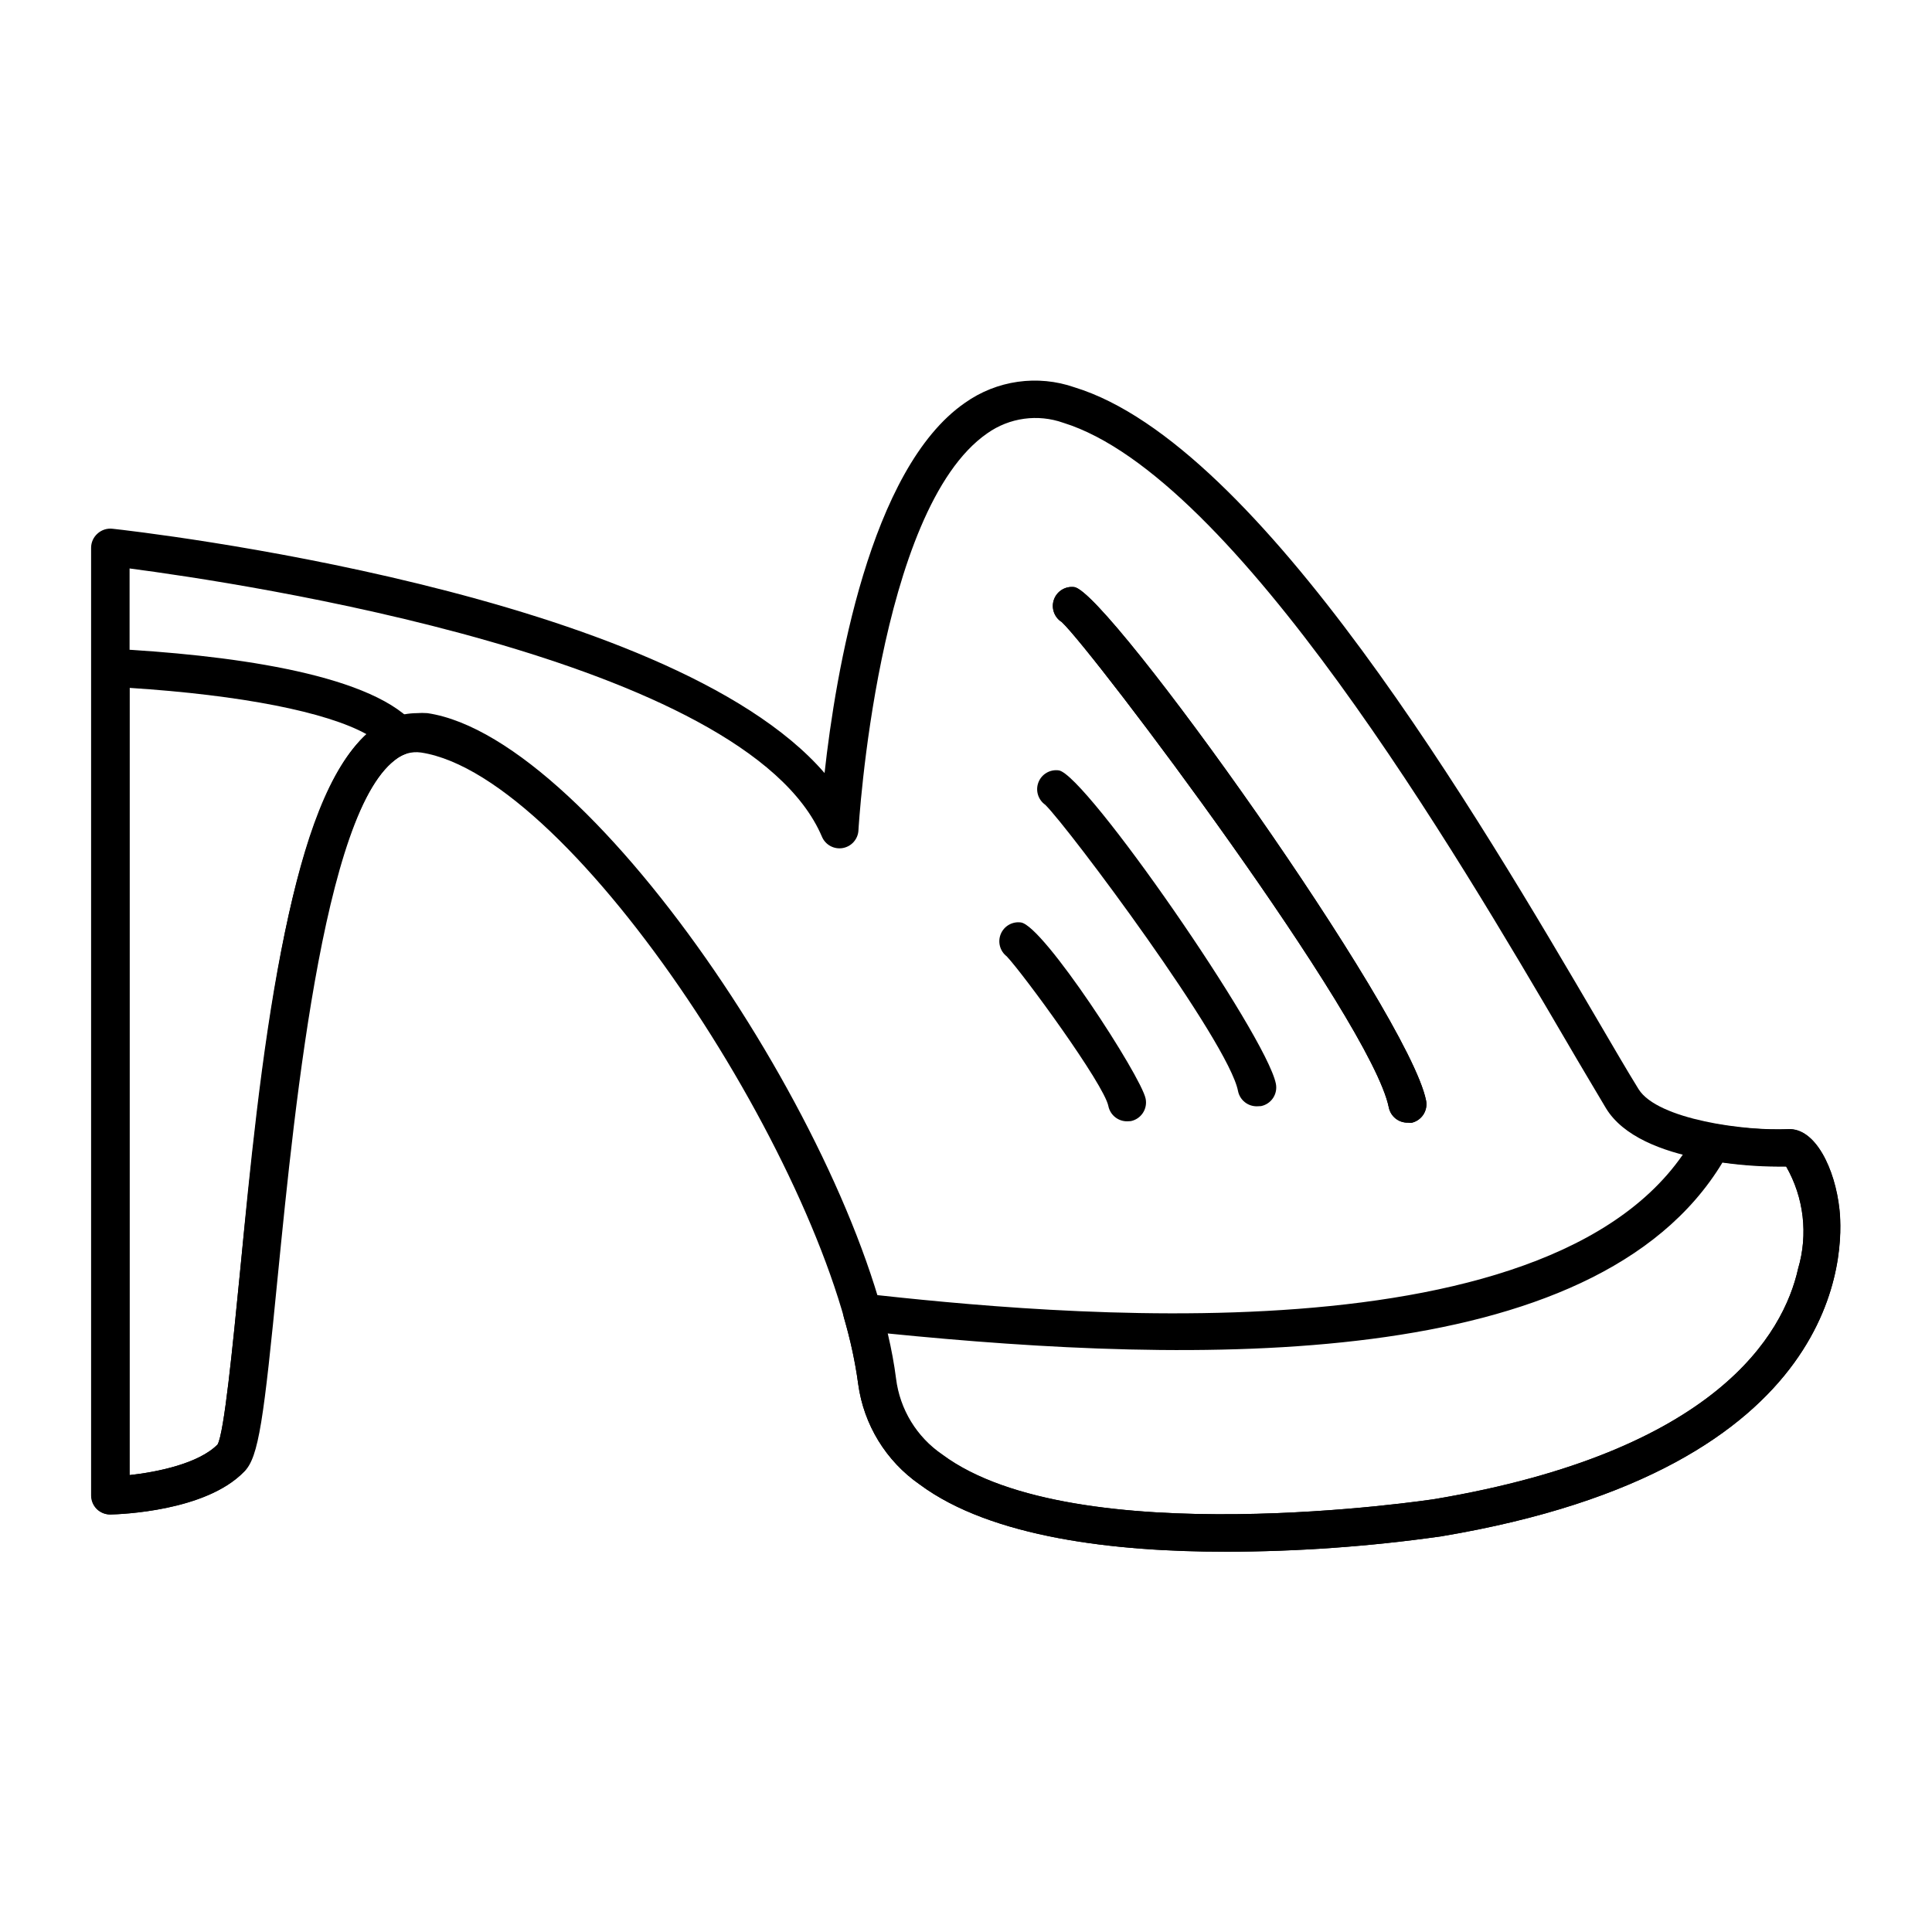
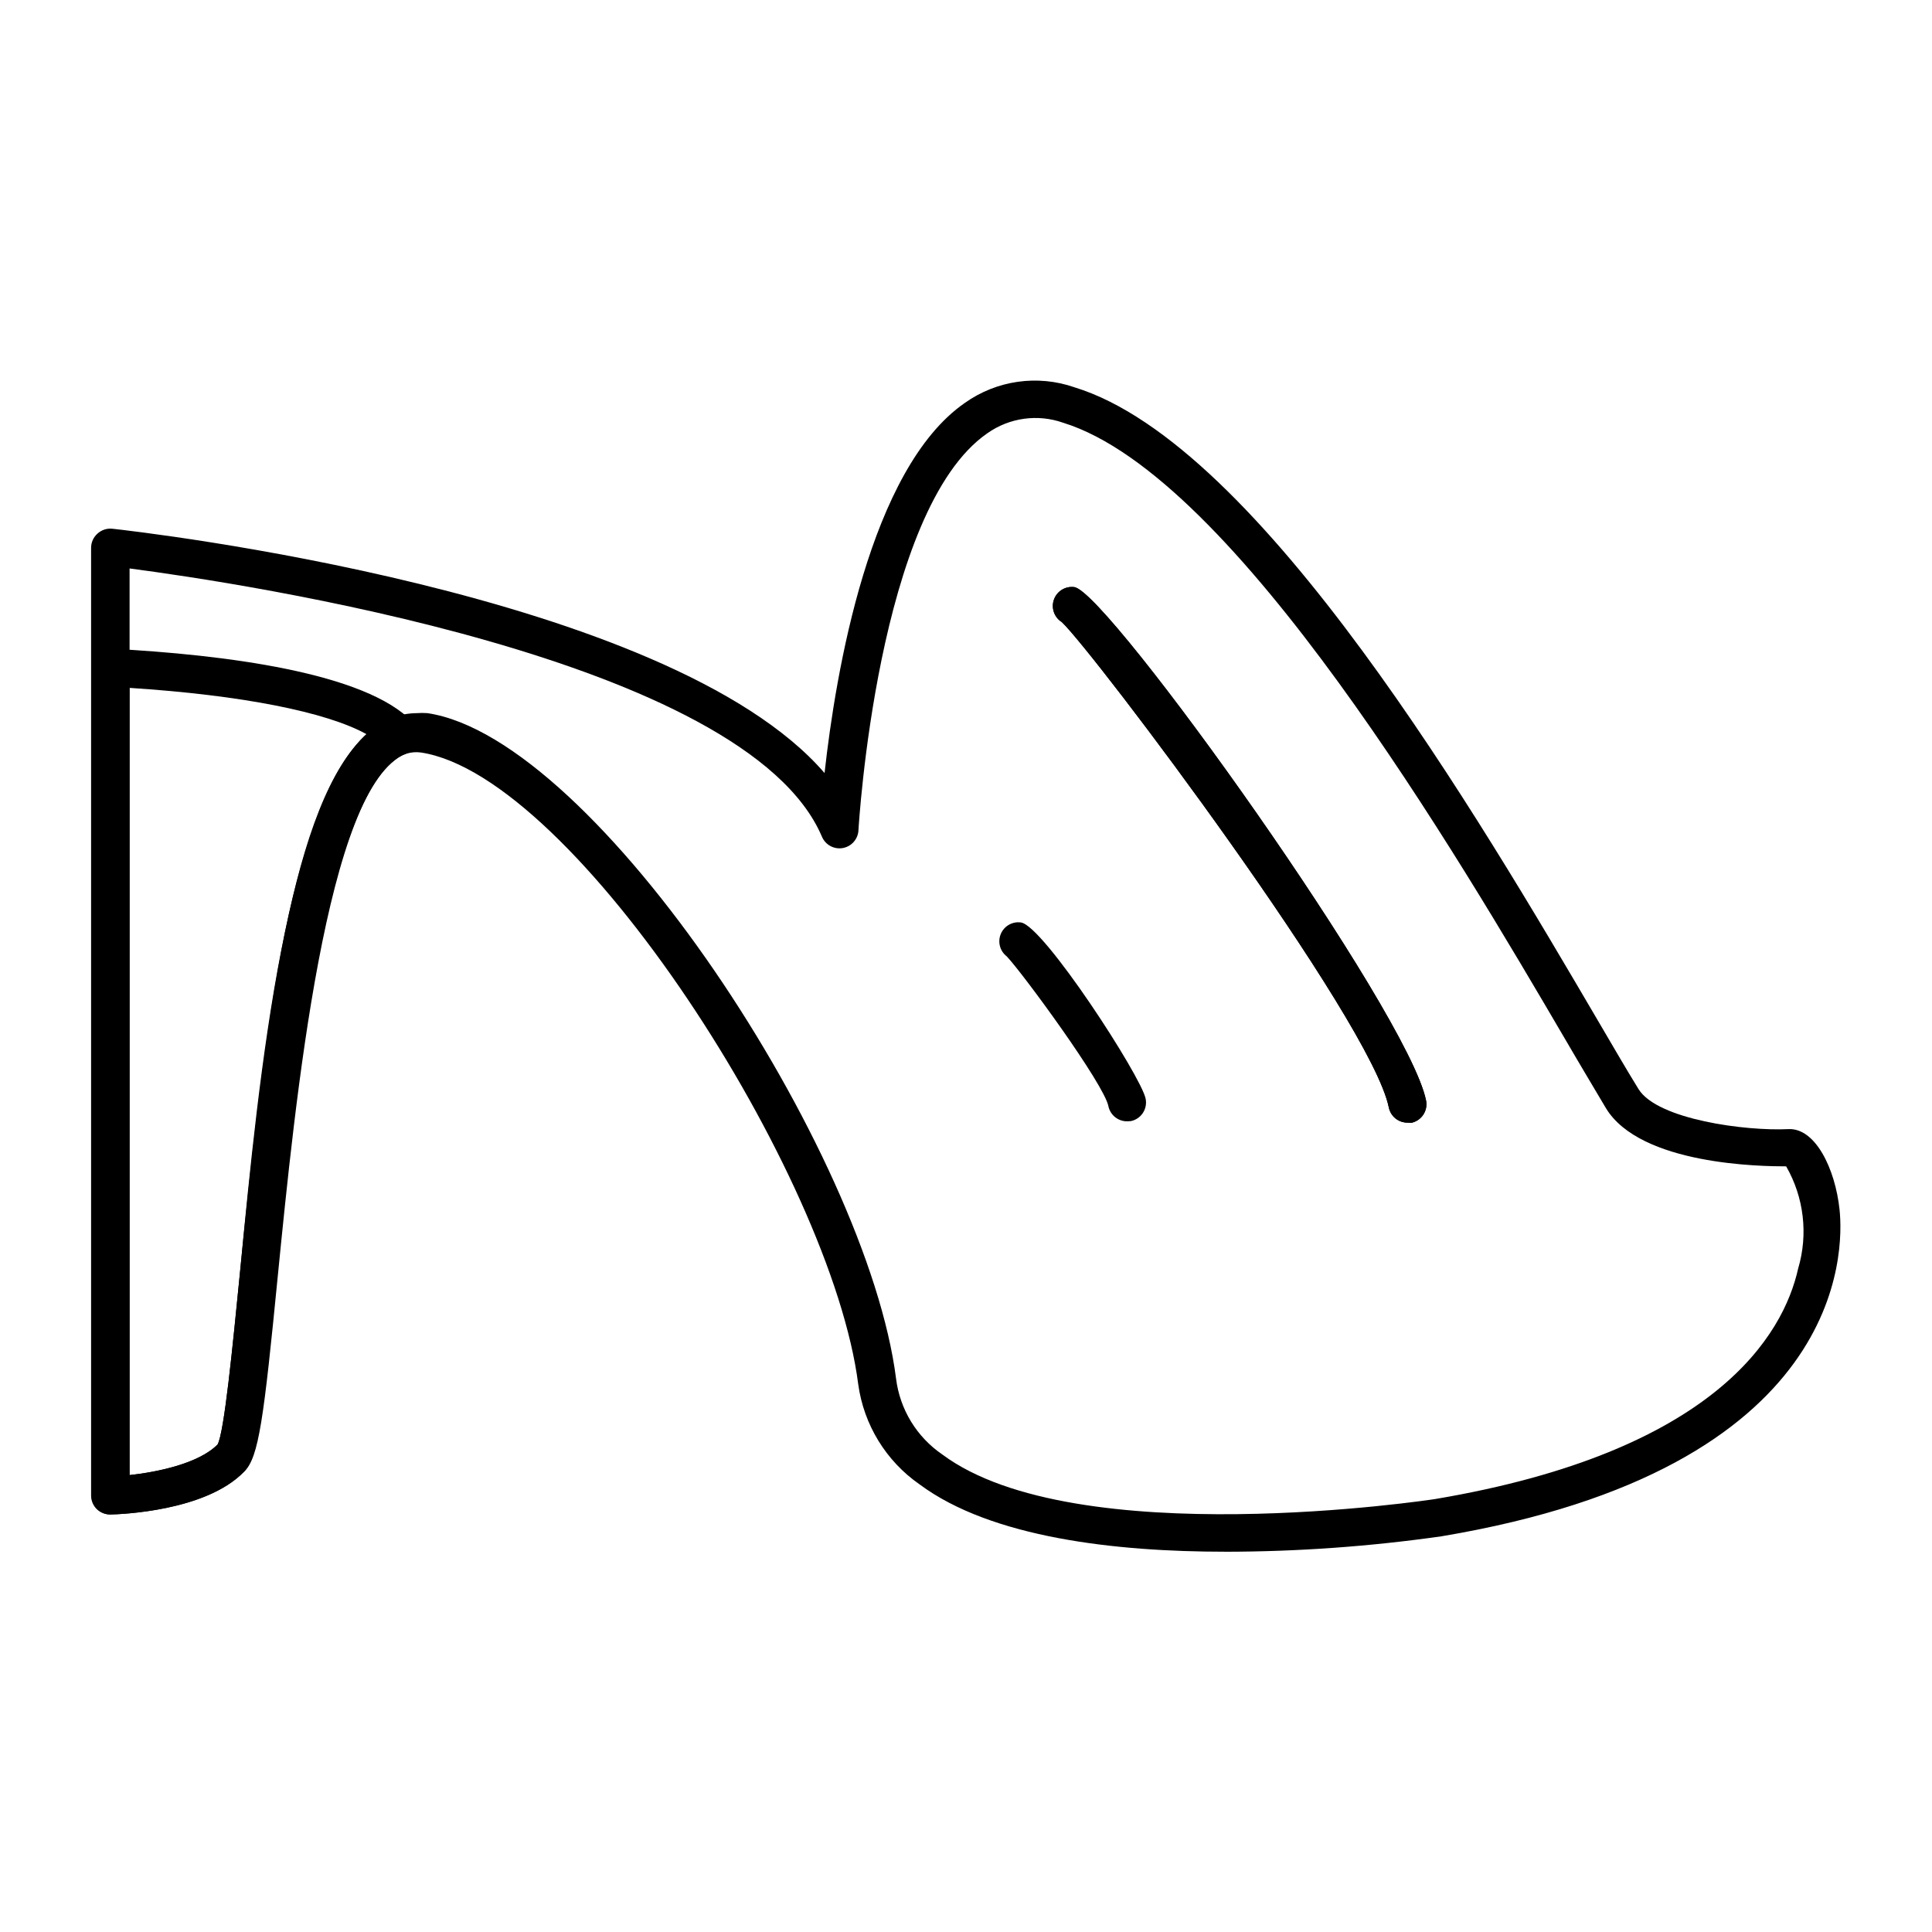
<svg xmlns="http://www.w3.org/2000/svg" fill="#000000" width="800px" height="800px" version="1.1" viewBox="144 144 512 512">
  <g>
    <path d="m468.67 555.22c-28.969 0-61.918-3.68-80.961-17.836-8.902-6.184-14.801-15.812-16.273-26.551-7.055-55.418-75.066-161.22-115.88-167.41h-0.004c-2.547-0.359-5.121 0.414-7.051 2.113-19.094 15.113-26.652 91.238-31.137 136.79-3.727 38.039-5.039 48.113-8.867 51.844-10.023 10.328-32.598 11.133-35.215 11.184-1.352 0.035-2.656-0.473-3.629-1.41-0.973-0.957-1.52-2.266-1.512-3.629v-251.15c0.004-1.422 0.609-2.777 1.664-3.727 1.086-1.008 2.559-1.488 4.031-1.312 6.5 0.707 147.21 16.676 188.68 64.738 2.922-26.5 11.941-80.609 37.18-98.09 8.449-6.004 19.285-7.543 29.07-4.129 49.273 15.113 107.46 114.57 138.75 167.92 4.133 7.055 7.707 13.199 10.73 18.086 5.039 8.062 28.465 11.133 39.648 10.578 7.152-0.402 12.445 10.43 13.602 21.312 1.16 10.883 1.918 68.621-105.55 86.605-18.973 2.699-38.113 4.062-57.281 4.082zm-214.22-222.23c0.938-0.07 1.883-0.07 2.82 0 44.789 6.648 116.58 116.48 124.19 176.33 1.008 8.176 5.488 15.52 12.293 20.152 35.266 26.25 129.68 11.941 130.59 11.789 74.363-12.543 92.301-43.629 96.18-61.062 2.699-9.086 1.551-18.883-3.172-27.102-6.246 0-38.594-0.301-47.762-15.418-2.973-5.039-6.648-11.133-10.781-18.238-28.363-48.418-87.461-149.23-133-163.39h-0.004c-6.766-2.41-14.285-1.375-20.152 2.773-29.172 20.152-34.109 104.39-34.16 105.25h0.004c-0.137 2.34-1.867 4.273-4.176 4.672-2.312 0.398-4.59-0.852-5.5-3.012-20.102-47.305-154.27-67.258-183.48-71.086v240.27c7.305-0.805 18.289-3.023 23.328-8.113 1.762-3.176 3.981-25.797 5.945-45.695 5.039-53.254 12.395-125.95 34.914-143.79l-0.004 0.004c3.367-2.769 7.582-4.297 11.941-4.332z" />
    <path d="m173.29 545.35c-2.785 0-5.039-2.254-5.039-5.039v-219.36c0-1.379 0.562-2.699 1.562-3.652s2.348-1.453 3.727-1.383c29.625 1.562 67.512 6.246 79.902 19.547h0.004c1.176 1.23 1.648 2.977 1.258 4.633-0.352 1.648-1.508 3.012-3.074 3.629-21.16 8.012-29.473 92.852-34.008 138.39-3.727 37.988-5.039 48.062-8.867 51.844-10.273 10.531-32.848 11.336-35.465 11.387zm5.039-219.05v208.62c7.305-0.805 18.289-3.023 23.328-8.113 1.762-3.176 3.981-25.746 5.945-45.695 6.648-67.359 13.906-124.95 33.555-142.53-10.586-5.891-33.105-10.375-62.828-12.289z" />
-     <path d="m468.67 555.22c-28.969 0-61.918-3.68-80.961-17.836-8.902-6.184-14.801-15.812-16.273-26.551-0.816-5.945-2.082-11.824-3.781-17.582-0.457-1.617-0.078-3.356 1.008-4.637 1.078-1.277 2.723-1.938 4.383-1.762 46.25 5.039 186.96 19.801 220.32-42.422 1.035-1.922 3.191-2.961 5.34-2.57 6.32 1.121 12.734 1.594 19.148 1.414 7.152-0.402 12.445 10.43 13.602 21.312 1.156 10.879 1.965 68.566-105.5 86.551-18.973 2.699-38.113 4.062-57.281 4.082zm56.527-9.121m-146.11-48.719v0.004c0.949 3.938 1.688 7.922 2.219 11.938 1.004 8.176 5.484 15.52 12.293 20.152 35.266 26.25 129.68 11.941 130.59 11.789 74.512-12.543 92.449-43.629 96.328-61.062 2.672-9.07 1.527-18.844-3.172-27.051-5.648 0.098-11.289-0.258-16.879-1.059-33.906 56.125-140.26 53.402-221.22 45.293z" />
    <path d="m517.08 441.51c-2.43 0.051-4.551-1.645-5.035-4.031-4.637-23.074-78.395-120.91-86.656-128.62-2.012-1.254-2.879-3.742-2.078-5.977 0.801-2.234 3.051-3.606 5.402-3.293 8.918 1.258 88.52 112.7 93.203 136.03h0.004c0.266 1.309 0.004 2.672-0.734 3.789-0.738 1.113-1.887 1.891-3.195 2.156z" />
    <path d="m517.08 441.51c-2.43 0.051-4.551-1.645-5.035-4.031-4.637-23.074-78.395-120.91-86.656-128.62-2.012-1.254-2.879-3.742-2.078-5.977 0.801-2.234 3.051-3.606 5.402-3.293 8.918 1.258 88.52 112.7 93.203 136.03h0.004c0.266 1.309 0.004 2.672-0.734 3.789-0.738 1.113-1.887 1.891-3.195 2.156z" />
-     <path d="m477.13 437.18c-2.434 0.051-4.555-1.648-5.039-4.031-2.469-12.996-44.891-69.777-51.086-75.871-1.906-1.336-2.652-3.805-1.801-5.969 0.848-2.168 3.07-3.469 5.379-3.152 7.106 1.008 54.914 70.078 57.535 83.027 0.266 1.309 0.004 2.672-0.734 3.789-0.738 1.113-1.887 1.891-3.195 2.156z" />
    <path d="m442.77 441.16c-2.434 0.047-4.555-1.648-5.039-4.031-1.16-5.844-22.723-35.266-26.953-39.699-1.801-1.398-2.434-3.832-1.551-5.934 0.887-2.102 3.07-3.344 5.328-3.035 5.996 0.855 31.84 40.707 33.051 46.703 0.266 1.309 0.004 2.672-0.734 3.785-0.738 1.117-1.887 1.895-3.195 2.16z" />
  </g>
</svg>